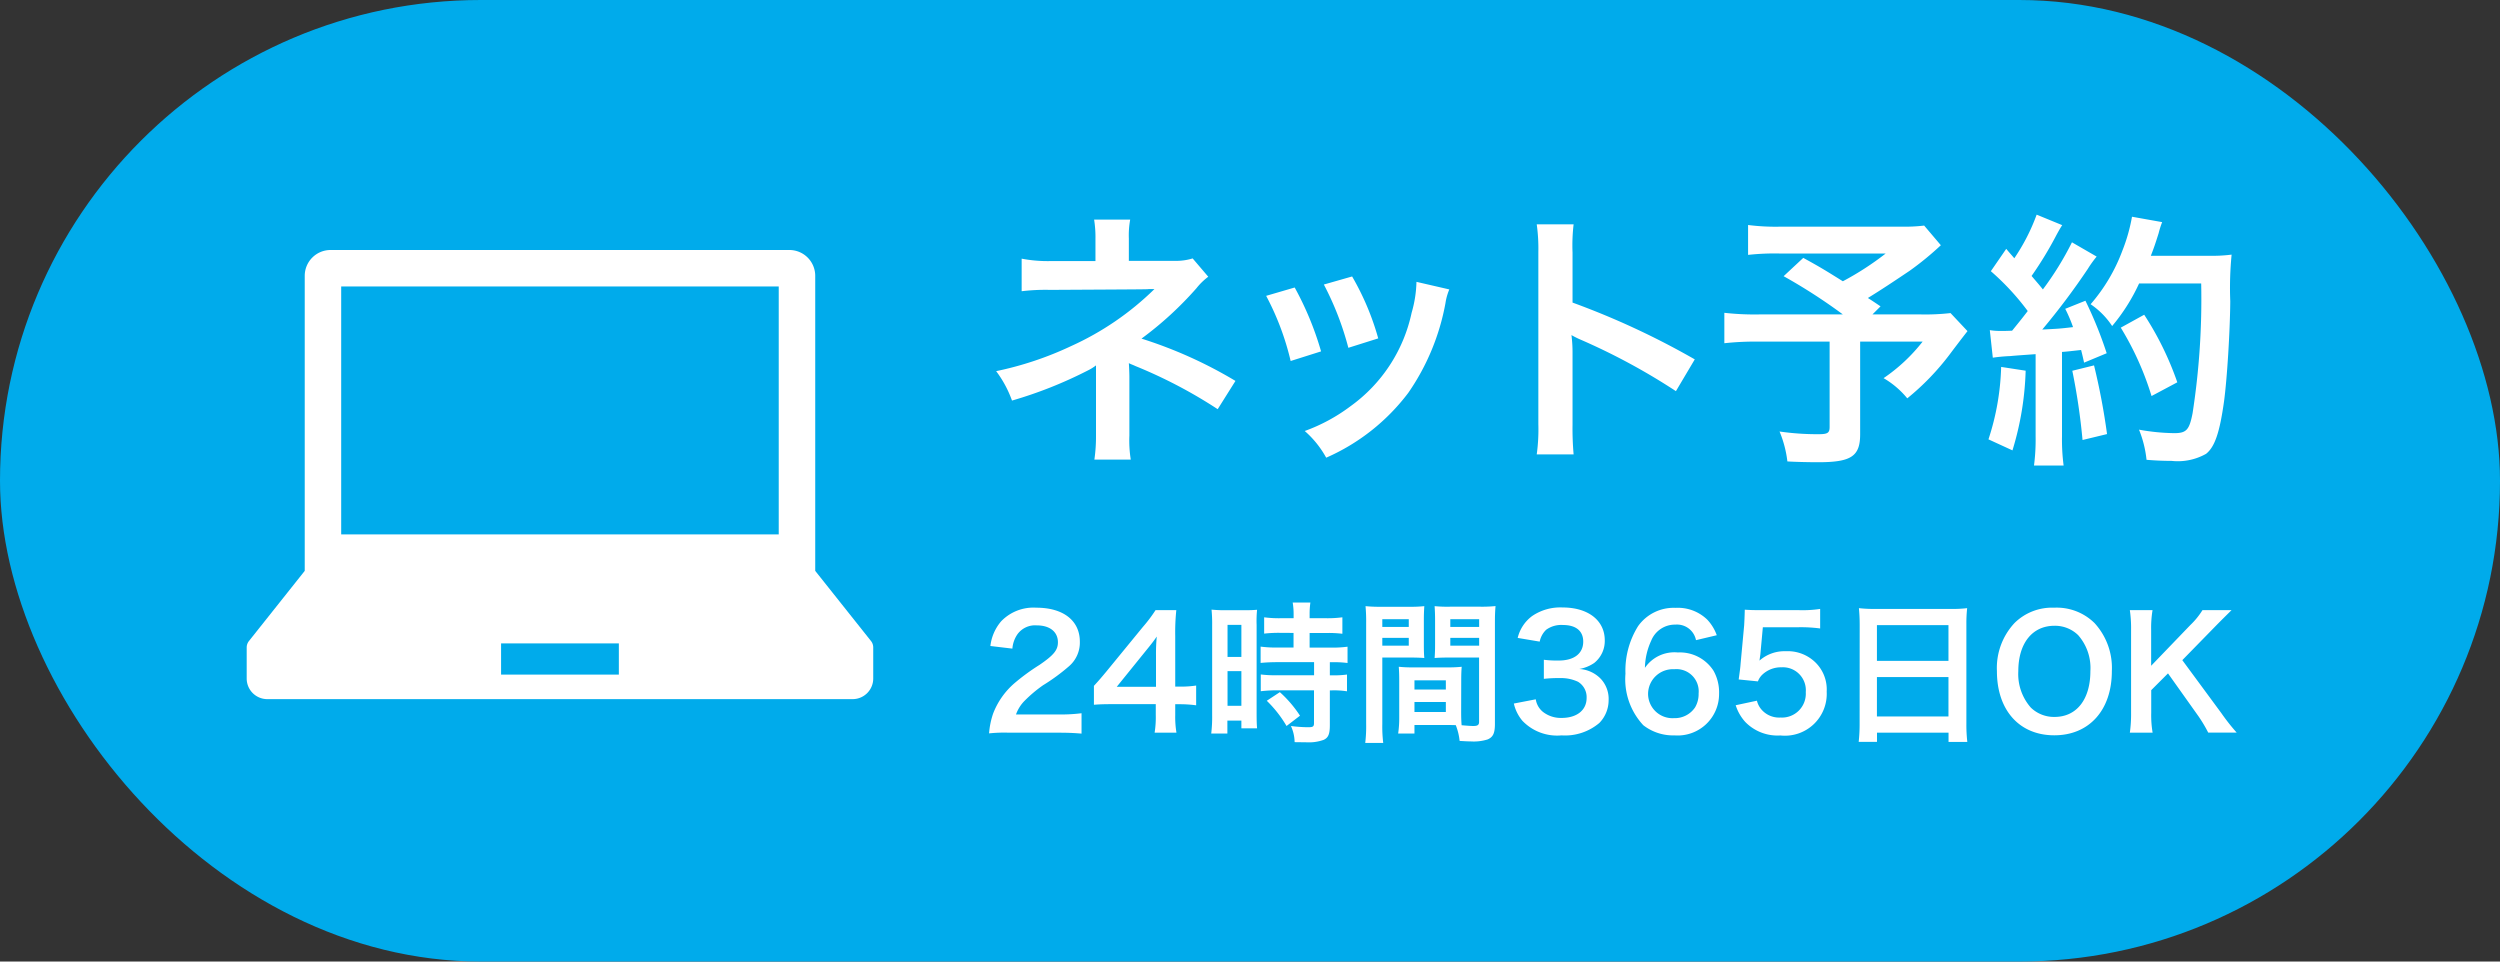
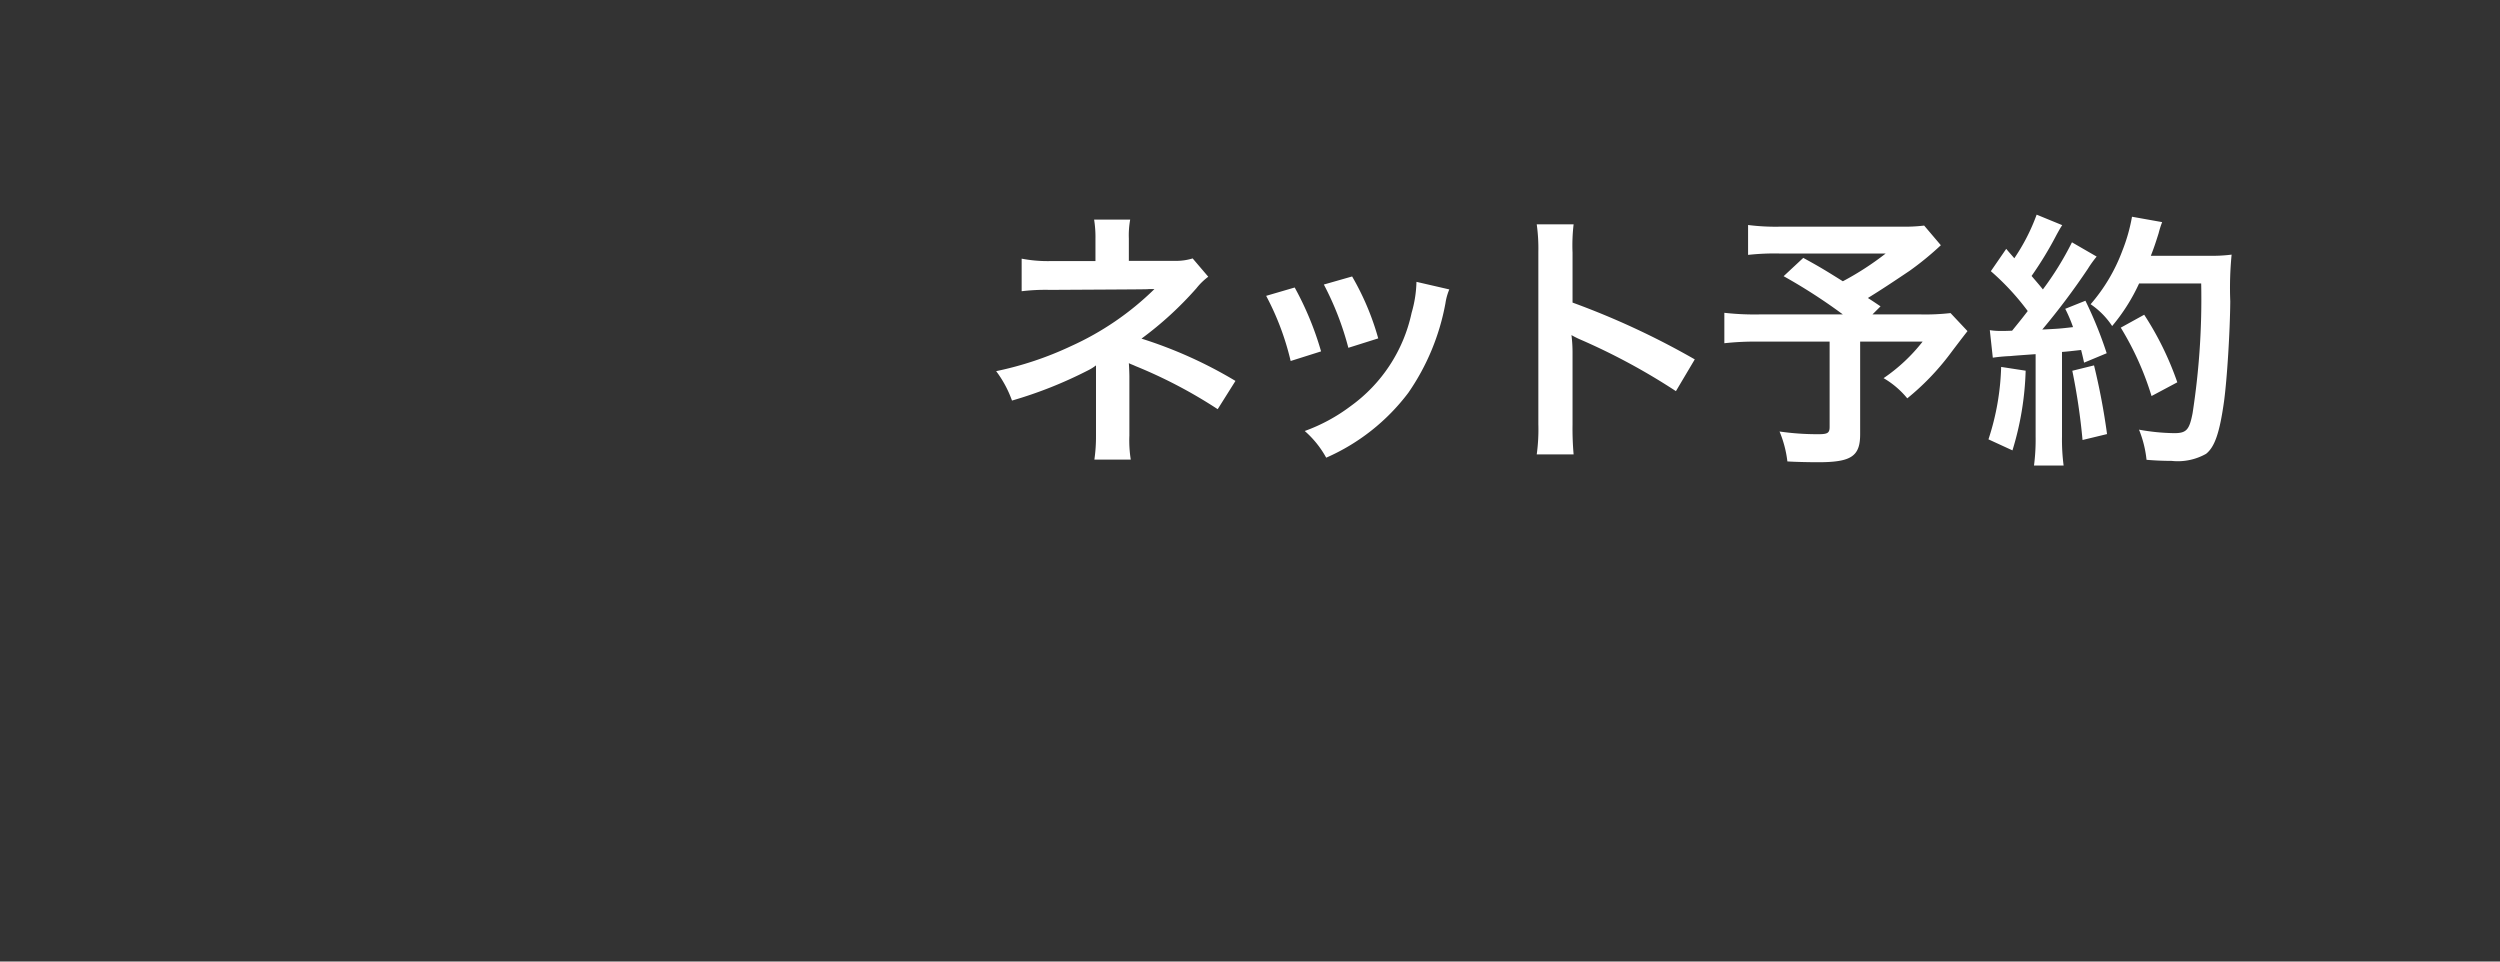
<svg xmlns="http://www.w3.org/2000/svg" width="130" height="50" viewBox="0 0 130 50">
  <rect x="0" y="0" width="130" height="50" fill="#333333" stroke="none" />
  <g transform="translate(-1090 -25)">
-     <rect width="130" height="50" rx="25" transform="translate(1090 25)" fill="#00abeb" />
    <g transform="translate(1099.409 37)">
-       <path d="M32.464,92.824l-2.9-3.648V73.835a1.344,1.344,0,0,0-1.344-1.344H4.362a1.344,1.344,0,0,0-1.344,1.344V89.176l-2.9,3.648A.537.537,0,0,0,0,93.159v1.615a1.072,1.072,0,0,0,1.072,1.072H31.508a1.072,1.072,0,0,0,1.072-1.072V93.159A.536.536,0,0,0,32.464,92.824ZM4.914,74.387H27.666V87.28H4.914ZM19.352,94.571H13.228V92.949h6.124Z" transform="translate(3.419 -71.491)" fill="#fff" />
-     </g>
+       </g>
    <path d="M7.8.9A6.275,6.275,0,0,1,7.728-.35V-3.43c0-.126-.014-.518-.028-.686.14.07.168.07.35.154a24.974,24.974,0,0,1,4.27,2.24l.924-1.47a22.846,22.846,0,0,0-4.886-2.2,18.058,18.058,0,0,0,2.856-2.618,3.285,3.285,0,0,1,.616-.6l-.812-.952a2.954,2.954,0,0,1-.952.126H7.7V-10.6a4.524,4.524,0,0,1,.07-.98H5.894a5.78,5.78,0,0,1,.07,1.008v1.148H3.626a7.192,7.192,0,0,1-1.5-.126v1.694a10.328,10.328,0,0,1,1.484-.07c5.04-.028,5.04-.028,5.124-.042H9.03A15.014,15.014,0,0,1,4.69-5,17.429,17.429,0,0,1,.8-3.7,5.787,5.787,0,0,1,1.624-2.17,22.169,22.169,0,0,0,5.572-3.738,2.4,2.4,0,0,0,5.992-4V-.35A8.442,8.442,0,0,1,5.908.9ZM14.84-7.616a14.006,14.006,0,0,1,1.274,3.388l1.582-.5A16.149,16.149,0,0,0,16.324-8.05Zm3-.588a15.4,15.4,0,0,1,1.274,3.29l1.554-.49a13.753,13.753,0,0,0-1.358-3.22Zm4.816-.14a6.21,6.21,0,0,1-.252,1.61,8.05,8.05,0,0,1-3.178,4.858,9.081,9.081,0,0,1-2.38,1.288A5.085,5.085,0,0,1,17.962.8a10.746,10.746,0,0,0,4.27-3.374,11.951,11.951,0,0,0,1.932-4.662,2.947,2.947,0,0,1,.2-.714ZM30.828.63a15.391,15.391,0,0,1-.056-1.554v-3.7a7.238,7.238,0,0,0-.056-.952,4.523,4.523,0,0,0,.476.238A33.123,33.123,0,0,1,36.148-2.66l.98-1.652a41.131,41.131,0,0,0-6.356-2.954v-2.6a9.385,9.385,0,0,1,.056-1.47H28.91a9,9,0,0,1,.084,1.428V-.938A9.431,9.431,0,0,1,28.91.63Zm18.228-11.9a8.558,8.558,0,0,1-1.2.056h-6.23A11.369,11.369,0,0,1,39.9-11.3v1.554a12.642,12.642,0,0,1,1.694-.07h5.46a15.158,15.158,0,0,1-2.226,1.442C44-8.89,43.694-9.086,42.77-9.59l-1.022.952a28.529,28.529,0,0,1,3.08,1.988H40.5a14.079,14.079,0,0,1-1.834-.084v1.582a14.654,14.654,0,0,1,1.764-.084h3.71V-.8c0,.308-.1.378-.56.378a13.554,13.554,0,0,1-2.044-.14A5.775,5.775,0,0,1,41.944.994c.434.028,1.134.042,1.6.042,1.722,0,2.184-.308,2.184-1.456V-5.236h3.248a8.968,8.968,0,0,1-2.03,1.9,4.52,4.52,0,0,1,1.232,1.05A13.066,13.066,0,0,0,50.4-4.592c.588-.784.9-1.176.91-1.19l-.882-.938a11.609,11.609,0,0,1-1.554.07H46.368l.42-.42c-.336-.224-.35-.238-.658-.434.728-.448,1.316-.84,2.17-1.414a15.732,15.732,0,0,0,1.624-1.33ZM52.626-4.4a8.341,8.341,0,0,1,.91-.084c.28-.028.714-.056,1.316-.1V-.294a10.3,10.3,0,0,1-.084,1.5h1.54a10.3,10.3,0,0,1-.084-1.5V-4.7c.252-.014.574-.056.994-.1.056.224.084.336.154.658l1.176-.49a21.03,21.03,0,0,0-1.106-2.73l-1.05.42a7.655,7.655,0,0,1,.406.952c-.714.084-.77.084-1.6.126a36.568,36.568,0,0,0,2.366-3.15,5.8,5.8,0,0,1,.462-.644L56.742-10.4a15.971,15.971,0,0,1-1.512,2.45c-.2-.252-.35-.42-.588-.7a18.83,18.83,0,0,0,1.3-2.142c.154-.28.21-.378.294-.5l-1.33-.546a10.242,10.242,0,0,1-1.162,2.268c-.14-.168-.224-.252-.42-.49l-.8,1.162a12.992,12.992,0,0,1,1.918,2.072c-.28.364-.336.434-.812,1.022-.322.014-.462.014-.56.014a3.68,3.68,0,0,1-.6-.042ZM63.462-8.26a38.8,38.8,0,0,1-.448,6.748c-.168.868-.322,1.036-.952,1.036a10.884,10.884,0,0,1-1.834-.182A5.727,5.727,0,0,1,60.62.91c.5.042.938.056,1.3.056A2.994,2.994,0,0,0,63.714.6c.462-.364.714-1.134.938-2.744.154-1.148.308-3.584.322-5.18a17.842,17.842,0,0,1,.07-2.436A7.672,7.672,0,0,1,63.9-9.7H60.844c.168-.434.224-.6.406-1.176a4.8,4.8,0,0,1,.182-.574l-1.568-.28a9.018,9.018,0,0,1-.5,1.764,9.063,9.063,0,0,1-1.652,2.786,4.083,4.083,0,0,1,1.12,1.134,9.761,9.761,0,0,0,1.4-2.212ZM53.06-3.92A13.15,13.15,0,0,1,52.4-.154L53.648.42a15.561,15.561,0,0,0,.686-4.144Zm3.7.2a32.832,32.832,0,0,1,.532,3.6l1.274-.308A34.591,34.591,0,0,0,57.89-4Zm5.46.6a16.039,16.039,0,0,0-1.722-3.514l-1.218.672a15.4,15.4,0,0,1,1.6,3.556Z" transform="translate(1141 48)" fill="#fff" />
-     <path d="M4.032.1c.512,0,.832.016,1.208.048V-.912a8.4,8.4,0,0,1-1.168.064H1.832a1.928,1.928,0,0,1,.456-.72,7,7,0,0,1,.952-.8,10.015,10.015,0,0,0,1.344-.984,1.624,1.624,0,0,0,.568-1.28c0-1.1-.864-1.768-2.264-1.768a2.326,2.326,0,0,0-1.832.712A2.4,2.4,0,0,0,.5-4.408l1.144.136A1.52,1.52,0,0,1,1.9-5.008,1.13,1.13,0,0,1,2.912-5.48c.68,0,1.1.336,1.1.88,0,.408-.224.672-.96,1.176a11.017,11.017,0,0,0-1.32.968A3.948,3.948,0,0,0,.64-.888,4.088,4.088,0,0,0,.432.136,7.373,7.373,0,0,1,1.464.1ZM11.2-2.352a5.267,5.267,0,0,1-.808.056h-.28V-4.92a11.26,11.26,0,0,1,.056-1.352H9.088a7.614,7.614,0,0,1-.664.88l-1.9,2.32c-.28.336-.368.44-.64.736v.984c.272-.024.528-.032,1-.032H9.1v.552A5.1,5.1,0,0,1,9.04.1h1.136a4.971,4.971,0,0,1-.064-.912v-.568H10.4a6.174,6.174,0,0,1,.8.056Zm-2.088.064H7.072l1.536-1.9c.288-.352.384-.48.544-.712a9.053,9.053,0,0,0-.04.96Zm7.152-2.8v.76H15.44a6.154,6.154,0,0,1-.888-.048v.848c.248-.024.544-.04.88-.04h1.9v.68h-1.9a5.937,5.937,0,0,1-.872-.04v.872a7.165,7.165,0,0,1,.856-.048h1.912V-.4c0,.176-.048.216-.3.216a7.127,7.127,0,0,1-.9-.064,2.062,2.062,0,0,1,.192.84L16.952.6a2.242,2.242,0,0,0,.88-.128c.24-.112.32-.3.32-.768V-2.1h.1a4.35,4.35,0,0,1,.792.048v-.872a4.879,4.879,0,0,1-.792.04h-.1v-.68h.136a5.2,5.2,0,0,1,.784.04v-.848a5.9,5.9,0,0,1-.872.048H17.1v-.76h.88a5.8,5.8,0,0,1,.824.04V-5.9a5.9,5.9,0,0,1-.832.048H17.1v-.216a4.253,4.253,0,0,1,.04-.6h-.92a3.575,3.575,0,0,1,.048.6v.216h-.7a5.82,5.82,0,0,1-.832-.048v.848a6.775,6.775,0,0,1,.856-.04ZM12.032-.808a7.288,7.288,0,0,1-.048.952h.84V-.528h.728v.4h.816c-.016-.2-.024-.376-.024-.8V-5.5a6,6,0,0,1,.024-.792c-.192.016-.336.024-.7.024H12.7A6.931,6.931,0,0,1,12-6.3a7.5,7.5,0,0,1,.032.808Zm.8-4.7h.72V-3.84h-.72Zm0,2.408h.72v1.8h-.72ZM16.6-.784a6.139,6.139,0,0,0-1.048-1.224l-.68.448A6.111,6.111,0,0,1,15.9-.248Zm8.384-1.824c0-.312.008-.512.024-.72a6.434,6.434,0,0,1-.744.032H22.48a6.523,6.523,0,0,1-.744-.032c.016.216.024.44.024.72V-.656a5.515,5.515,0,0,1-.056.8h.848V-.3h1.7c.064,0,.216,0,.448.008A3.038,3.038,0,0,1,24.9.528c.408.024.44.024.552.024a2.437,2.437,0,0,0,.9-.1c.288-.12.384-.328.384-.808v-5.24c0-.4.008-.6.032-.888a7.176,7.176,0,0,1-.824.032H24.416A6.845,6.845,0,0,1,23.6-6.48c.016.248.024.472.024.744v1.224c0,.344-.008.5-.024.728.2-.016.456-.024.736-.024h1.576V-.464c0,.16-.072.216-.3.216-.144,0-.432-.024-.608-.04-.016-.208-.024-.392-.024-.7ZM24.416-5.8h1.5v.4h-1.5Zm0,.968h1.5v.408h-1.5ZM22.552-2.624h1.632v.48H22.552Zm0,1.128h1.632v.52H22.552ZM20.88-3.808h1.448c.28,0,.528.008.736.024-.016-.176-.024-.36-.024-.728V-5.736c0-.312.008-.488.024-.744a6.759,6.759,0,0,1-.816.032H20.832a7.266,7.266,0,0,1-.824-.032,8.869,8.869,0,0,1,.032.9V-.36a7.152,7.152,0,0,1-.048.992h.936a6.939,6.939,0,0,1-.048-.984Zm0-1.992h1.376v.4H20.88Zm0,.968h1.376v.408H20.88Zm6.84,3.416a2.113,2.113,0,0,0,.448.9A2.5,2.5,0,0,0,30.2.24a2.763,2.763,0,0,0,1.968-.648,1.694,1.694,0,0,0,.48-1.168,1.537,1.537,0,0,0-.384-1.1,1.683,1.683,0,0,0-1.144-.536,1.975,1.975,0,0,0,.776-.312A1.459,1.459,0,0,0,32.448-4.7c0-1.04-.864-1.712-2.2-1.712a2.6,2.6,0,0,0-1.568.44,1.988,1.988,0,0,0-.76,1.144l1.144.192a1.175,1.175,0,0,1,.336-.616,1.334,1.334,0,0,1,.872-.248c.68,0,1.056.312,1.056.864,0,.616-.472.984-1.272.984a5.484,5.484,0,0,1-.776-.04V-2.7a6.831,6.831,0,0,1,.856-.04,2.072,2.072,0,0,1,.92.192.932.932,0,0,1,.448.84c0,.632-.5,1.04-1.3,1.04a1.511,1.511,0,0,1-.968-.312,1.039,1.039,0,0,1-.376-.656ZM38.272-4.968a2.309,2.309,0,0,0-.5-.816,2.2,2.2,0,0,0-1.64-.608,2.272,2.272,0,0,0-1.952.952,4.358,4.358,0,0,0-.656,2.472,3.507,3.507,0,0,0,.928,2.68A2.52,2.52,0,0,0,36.072.24a2.155,2.155,0,0,0,2.32-2.16,2.3,2.3,0,0,0-.288-1.2,2.081,2.081,0,0,0-1.856-.952,1.856,1.856,0,0,0-1.712.8,3.518,3.518,0,0,1,.328-1.416A1.329,1.329,0,0,1,36.12-5.52a1.007,1.007,0,0,1,1.072.808ZM36.064-3.2a1.155,1.155,0,0,1,1.264,1.256,1.365,1.365,0,0,1-.184.728,1.273,1.273,0,0,1-1.1.56A1.269,1.269,0,0,1,34.7-1.92,1.291,1.291,0,0,1,36.064-3.2Zm3.192,1.872a2.36,2.36,0,0,0,.5.872,2.341,2.341,0,0,0,1.824.7,2.175,2.175,0,0,0,2.408-2.28,1.966,1.966,0,0,0-.568-1.5,2.055,2.055,0,0,0-1.56-.6,1.968,1.968,0,0,0-1.368.488q.036-.24.048-.336l.128-1.4h1.88a7.674,7.674,0,0,1,1.1.064V-6.336a6.091,6.091,0,0,1-1.112.064H40.576c-.424,0-.608-.008-.848-.024-.008.4-.024.672-.032.816L39.512-3.5c-.016.224-.024.264-.1.832l1,.1a.918.918,0,0,1,.24-.36A1.406,1.406,0,0,1,41.64-3.3,1.193,1.193,0,0,1,42.9-2.008a1.241,1.241,0,0,1-1.312,1.32A1.212,1.212,0,0,1,40.6-1.1a1.1,1.1,0,0,1-.24-.464ZM45.7-.392a8.391,8.391,0,0,1-.048.968h.952V.1h3.72v.48H51.3a8.105,8.105,0,0,1-.048-.968V-5.56a7.229,7.229,0,0,1,.04-.816,6.437,6.437,0,0,1-.864.04H46.552a7.062,7.062,0,0,1-.888-.04c.024.264.04.544.04.856Zm.9-5.1h3.72v1.856h-3.72Zm0,2.7h3.72V-.744h-3.72ZM55.816-6.4a2.773,2.773,0,0,0-2.064.8,3.425,3.425,0,0,0-.912,2.5c0,2.032,1.168,3.336,2.984,3.336S58.816-1.08,58.816-3.1a3.45,3.45,0,0,0-.9-2.5A2.8,2.8,0,0,0,55.816-6.4ZM55.84-.72a1.727,1.727,0,0,1-1.24-.488A2.643,2.643,0,0,1,53.952-3.1c0-1.448.728-2.36,1.88-2.36a1.722,1.722,0,0,1,1.232.488A2.584,2.584,0,0,1,57.7-3.1C57.7-1.632,56.984-.72,55.84-.72Zm6.64-2.952,1.712-1.752c.352-.36.616-.616.848-.848H63.528A3.938,3.938,0,0,1,62.9-5.5l-2.04,2.12V-5.24a5.728,5.728,0,0,1,.072-1.032H59.752a6.6,6.6,0,0,1,.064,1.032v4.3A6.867,6.867,0,0,1,59.752.1h1.184a5.423,5.423,0,0,1-.072-1.032V-2.112l.872-.872,1.592,2.24a7.516,7.516,0,0,1,.5.84h1.48a10.869,10.869,0,0,1-.8-1.016Z" transform="translate(1141 63)" fill="#fff" />
  </g>
</svg>